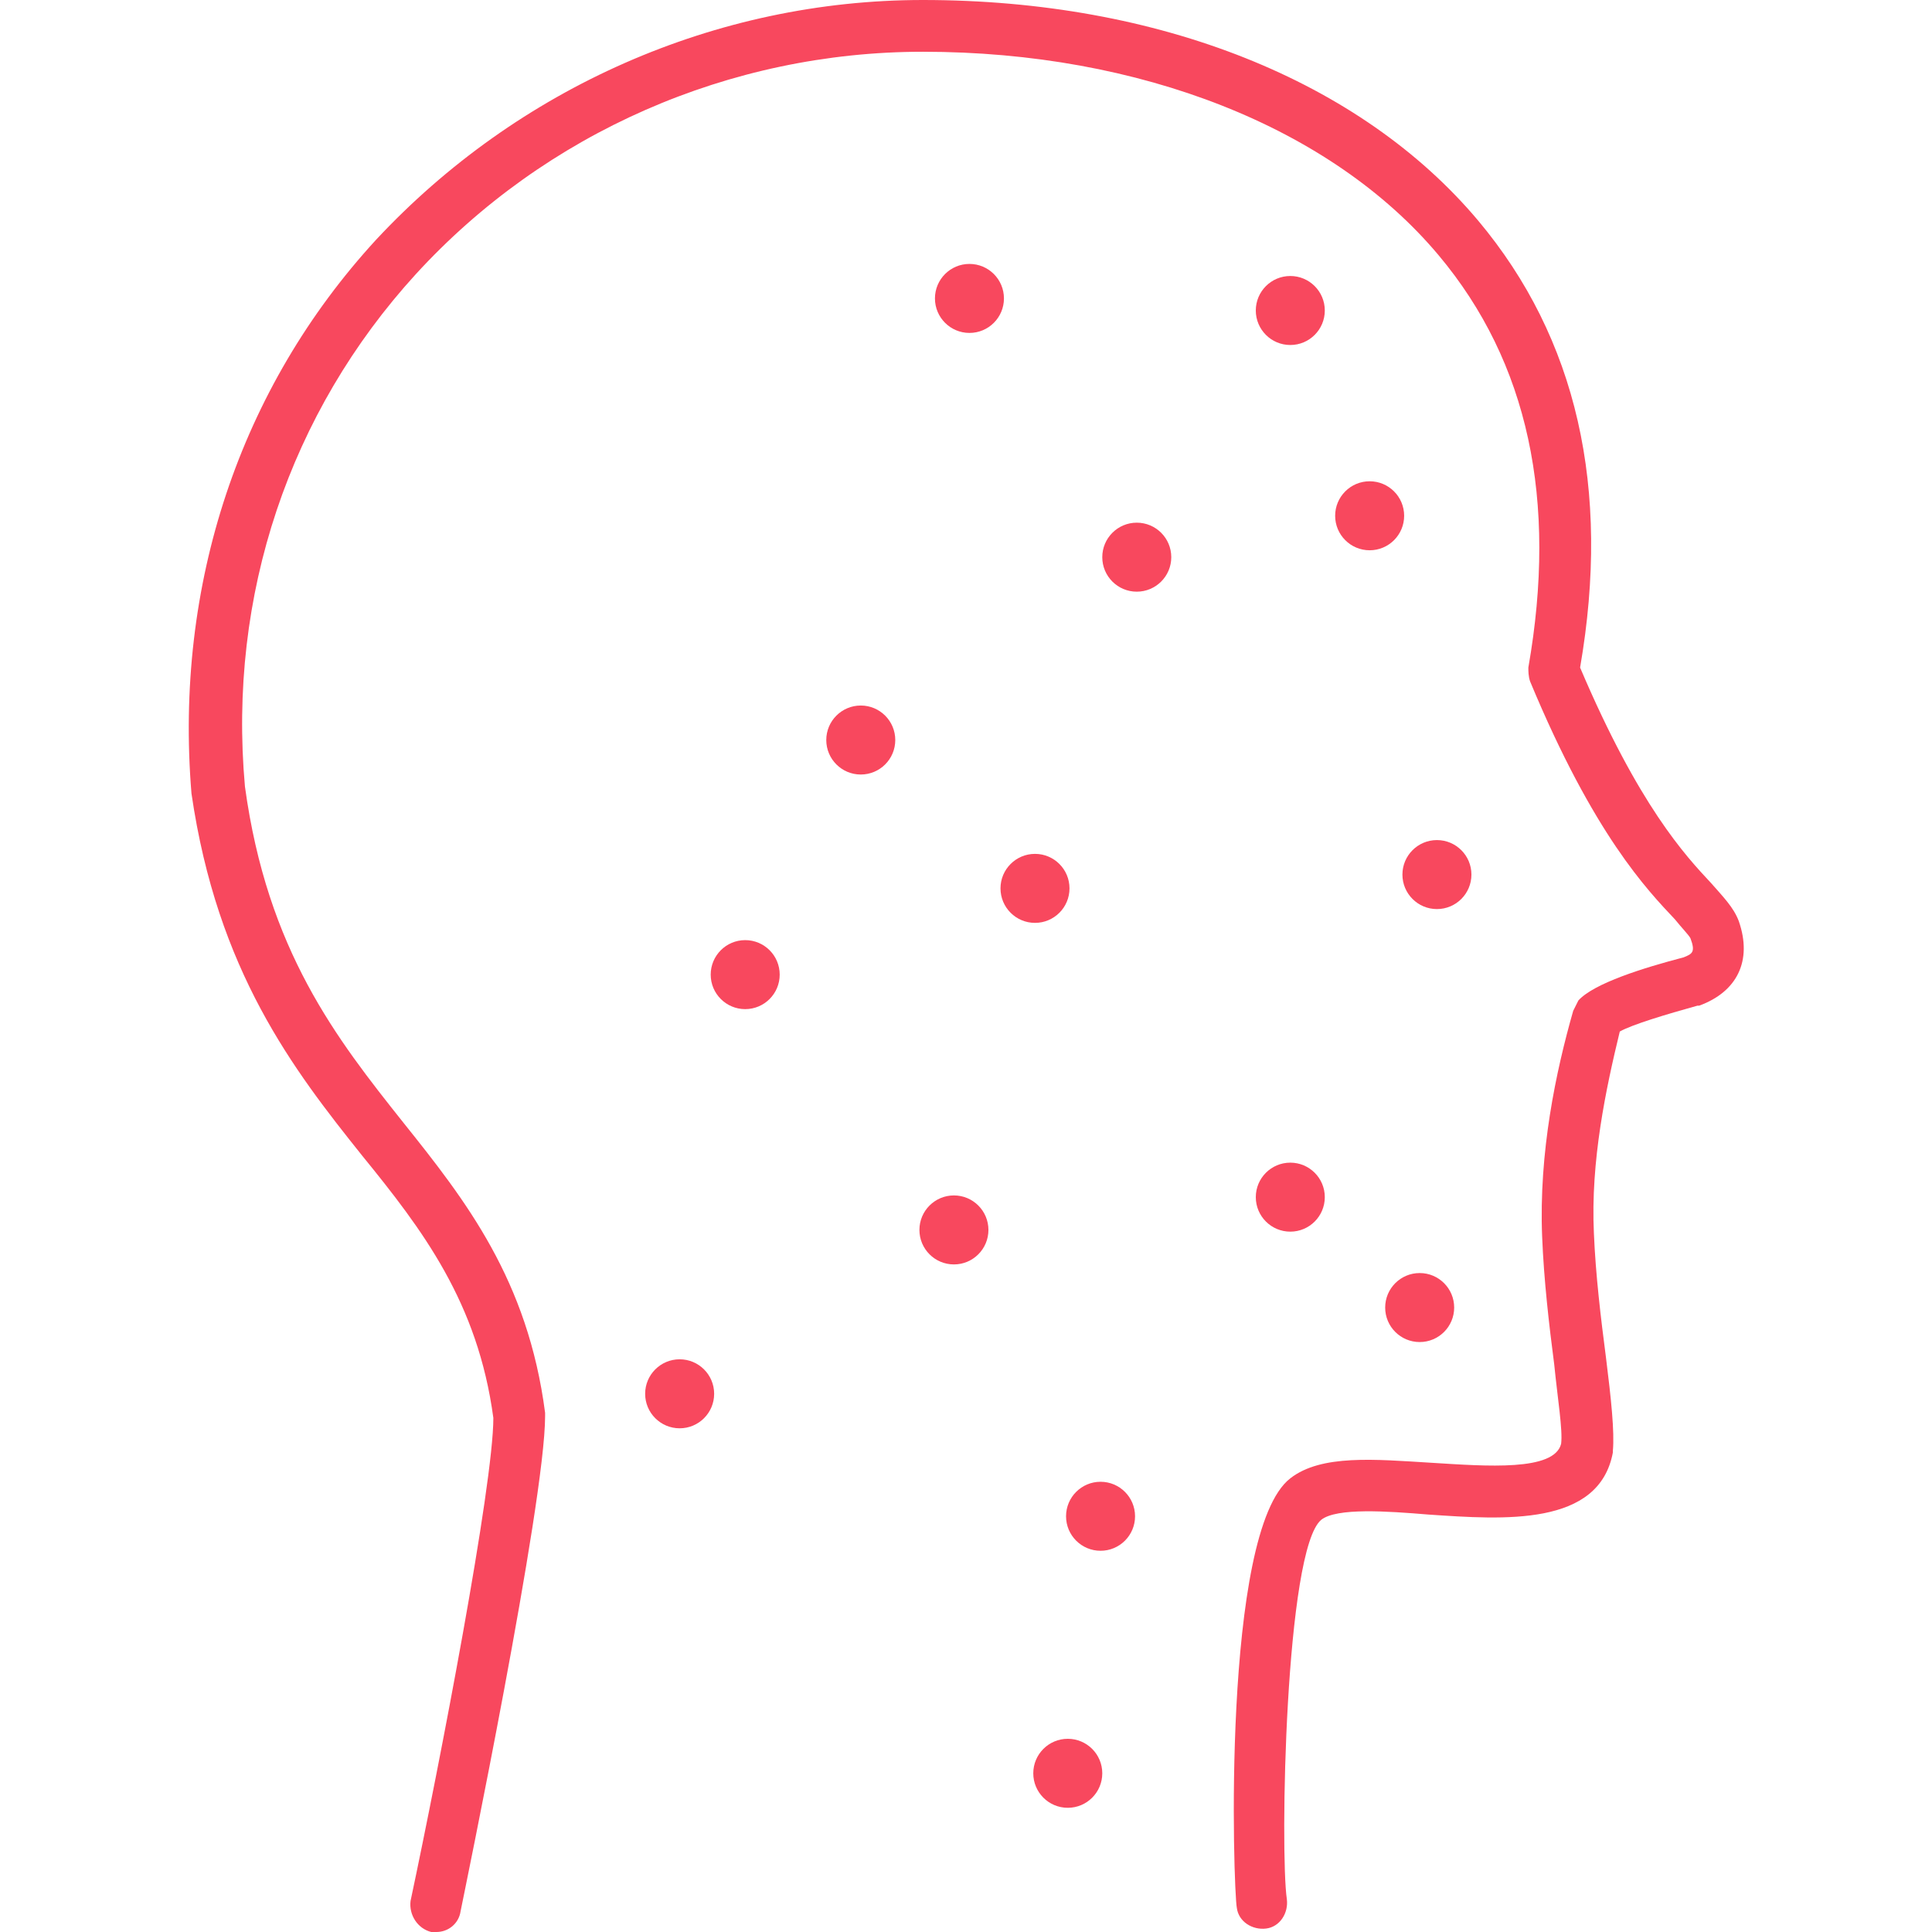
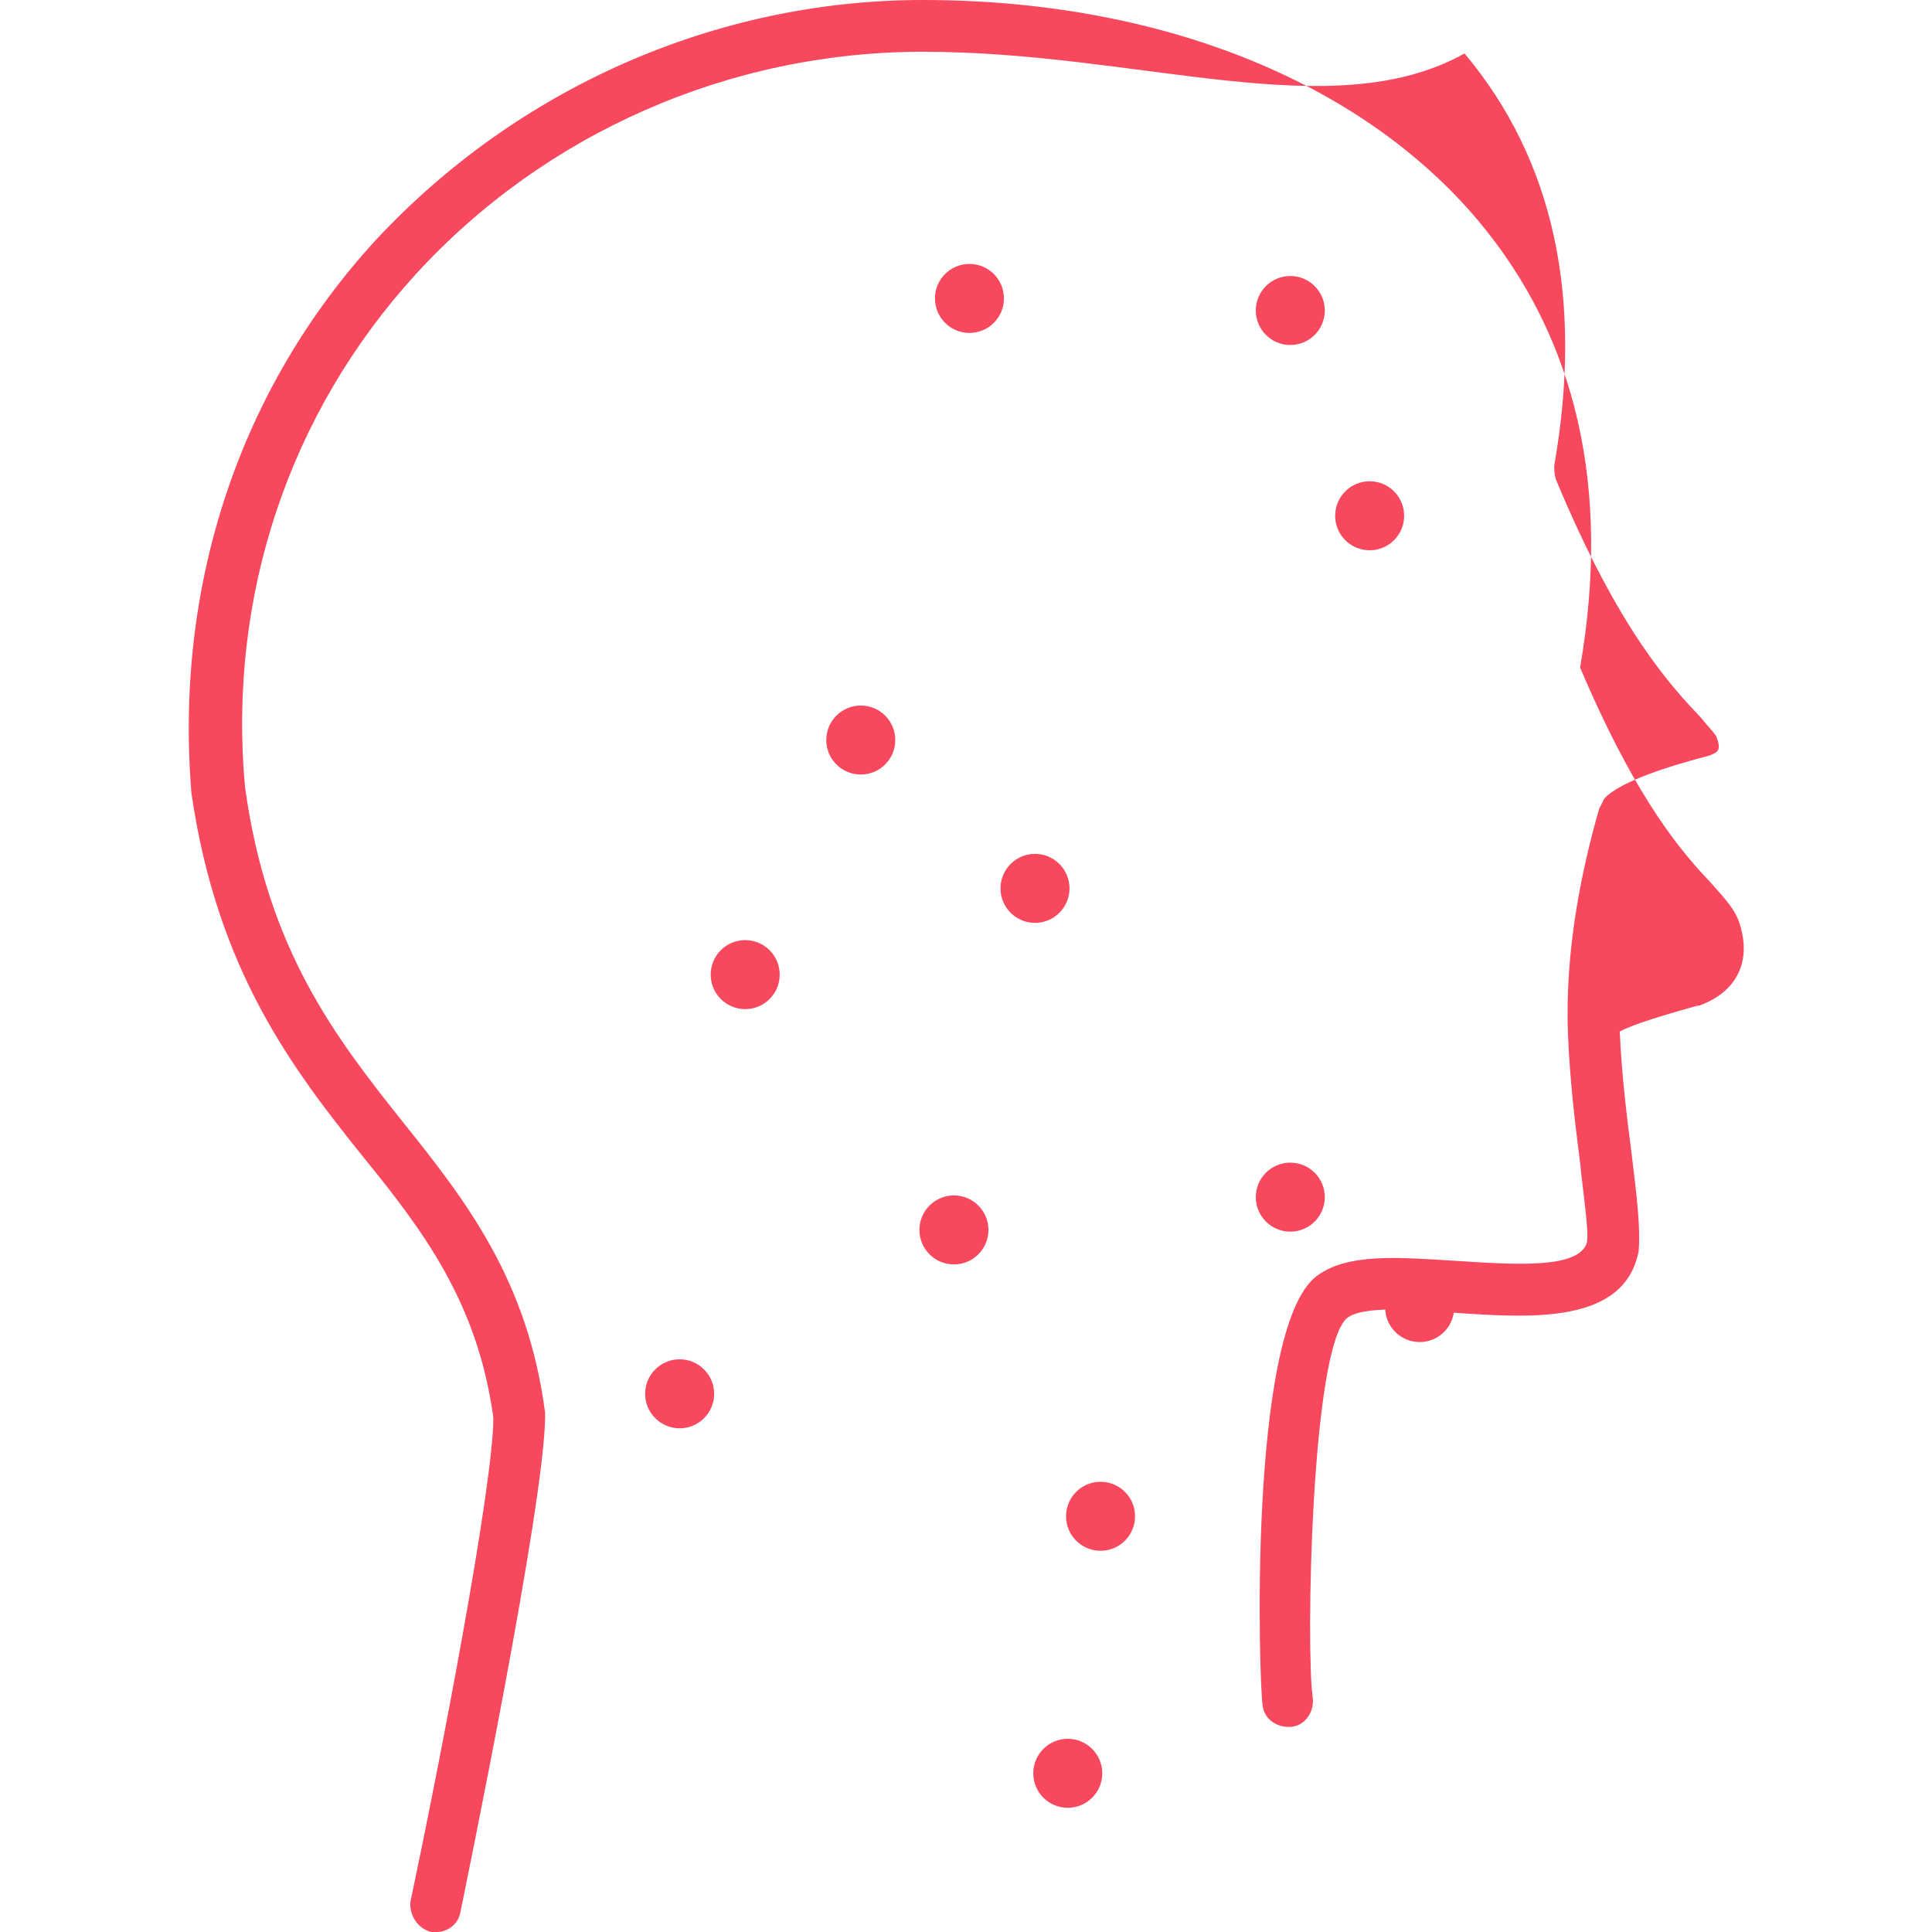
<svg xmlns="http://www.w3.org/2000/svg" width="112px" height="112px" viewBox="0 0 112 112">
-   <path fill="#F8485E" d="M25.3,112c-0.1,0-0.2,0-0.3,0c-0.8-0.2-1.3-1-1.2-1.8c1.7-8,4.8-24.1,4.8-28C27.7,75.5,24.5,71.3,21,67 c-4-5-8.4-10.7-9.9-21c-1-12.1,2.8-23.5,10.7-32.1C30,5.1,41.5,0,53.5,0c13.7,0,25.4,4.7,32.2,12.8c5.7,6.8,7.7,15.5,5.9,25.9 c3.4,8,6.1,10.9,7.6,12.5c0.7,0.8,1.3,1.4,1.6,2.2c0.8,2.3-0.1,4.1-2.3,4.9c0,0-0.1,0-0.1,0c-1.8,0.5-3.8,1.1-4.5,1.5 c-0.8,3.3-1.7,7.5-1.5,11.7c0.1,2.4,0.4,4.9,0.7,7.2c0.3,2.4,0.5,4.3,0.4,5.4c0,0,0,0.1,0,0.1c-0.8,4.3-6.3,3.9-10.7,3.6 c-2.4-0.2-5.3-0.4-6.2,0.3c-2.1,1.7-2.4,19.3-2,22c0.1,0.8-0.4,1.6-1.2,1.7c-0.8,0.1-1.6-0.4-1.7-1.2c-0.2-1-0.9-21.8,3.1-24.9 c1.8-1.4,4.9-1.1,8.2-0.9c3.2,0.2,7.1,0.5,7.5-1.1c0.1-0.8-0.2-2.6-0.4-4.6c-0.3-2.3-0.6-4.9-0.7-7.4c-0.2-4.9,0.8-9.6,1.8-13.1 c0.1-0.2,0.2-0.4,0.3-0.6c0.9-1,3.8-1.9,6.1-2.5c0.5-0.2,0.7-0.3,0.4-1.1c-0.1-0.2-0.5-0.6-0.9-1.1c-1.6-1.7-4.7-4.9-8.4-13.8 c-0.1-0.3-0.1-0.6-0.1-0.8c1.7-9.7,0-17.7-5.2-23.9C77.2,7.4,66.1,3,53.5,3C42.3,3,31.6,7.7,24.1,15.9c-7.3,8-10.9,18.6-9.9,29.7 c1.3,9.5,5.3,14.6,9.2,19.5c3.6,4.5,7.2,9.1,8.2,16.8c0,0.1,0,0.1,0,0.2c0,5-4.7,27.7-4.9,28.7C26.6,111.5,26,112,25.3,112z" />
+   <path fill="#F8485E" d="M25.3,112c-0.1,0-0.2,0-0.3,0c-0.8-0.2-1.3-1-1.2-1.8c1.7-8,4.8-24.1,4.8-28C27.7,75.5,24.5,71.3,21,67 c-4-5-8.4-10.7-9.9-21c-1-12.1,2.8-23.5,10.7-32.1C30,5.1,41.5,0,53.5,0c13.7,0,25.4,4.7,32.2,12.8c5.7,6.8,7.7,15.5,5.9,25.9 c3.4,8,6.1,10.9,7.6,12.5c0.7,0.8,1.3,1.4,1.6,2.2c0.8,2.3-0.1,4.1-2.3,4.9c0,0-0.1,0-0.1,0c-1.8,0.5-3.8,1.1-4.5,1.5 c0.1,2.4,0.4,4.9,0.7,7.2c0.3,2.4,0.5,4.3,0.4,5.4c0,0,0,0.1,0,0.1c-0.8,4.3-6.3,3.9-10.7,3.6 c-2.4-0.2-5.3-0.4-6.2,0.3c-2.1,1.7-2.4,19.3-2,22c0.1,0.8-0.4,1.6-1.2,1.7c-0.8,0.1-1.6-0.4-1.7-1.2c-0.2-1-0.9-21.8,3.1-24.9 c1.8-1.4,4.9-1.1,8.2-0.9c3.2,0.2,7.1,0.5,7.5-1.1c0.1-0.8-0.2-2.6-0.4-4.6c-0.3-2.3-0.6-4.9-0.7-7.4c-0.2-4.9,0.8-9.6,1.8-13.1 c0.1-0.2,0.2-0.4,0.3-0.6c0.9-1,3.8-1.9,6.1-2.5c0.5-0.2,0.7-0.3,0.4-1.1c-0.1-0.2-0.5-0.6-0.9-1.1c-1.6-1.7-4.7-4.9-8.4-13.8 c-0.1-0.3-0.1-0.6-0.1-0.8c1.7-9.7,0-17.7-5.2-23.9C77.2,7.4,66.1,3,53.5,3C42.3,3,31.6,7.7,24.1,15.9c-7.3,8-10.9,18.6-9.9,29.7 c1.3,9.5,5.3,14.6,9.2,19.5c3.6,4.5,7.2,9.1,8.2,16.8c0,0.1,0,0.1,0,0.2c0,5-4.7,27.7-4.9,28.7C26.6,111.5,26,112,25.3,112z" />
  <circle fill="#F8485E" cx="61.9" cy="102.8" r="2" />
-   <circle fill="#F8485E" cx="65.9" cy="32.3" r="2" />
  <circle fill="#F8485E" cx="74.8" cy="69.4" r="2" />
  <circle fill="#F8485E" cx="74.8" cy="18" r="2" />
  <circle fill="#F8485E" cx="39.4" cy="80.8" r="2" />
  <circle fill="#F8485E" cx="56.2" cy="17.3" r="2" />
  <circle fill="#F8485E" cx="49.9" cy="42.9" r="2" />
  <circle fill="#F8485E" cx="63.8" cy="87.9" r="2" />
  <circle fill="#F8485E" cx="55.3" cy="71.3" r="2" />
  <circle fill="#F8485E" cx="82.3" cy="75.8" r="2" />
  <circle fill="#F8485E" cx="79.4" cy="29.9" r="2" />
  <circle fill="#F8485E" cx="60" cy="51.5" r="2" />
-   <circle fill="#F8485E" cx="83.3" cy="50.7" r="2" />
  <circle fill="#F8485E" cx="43.2" cy="56.5" r="2" />
</svg>